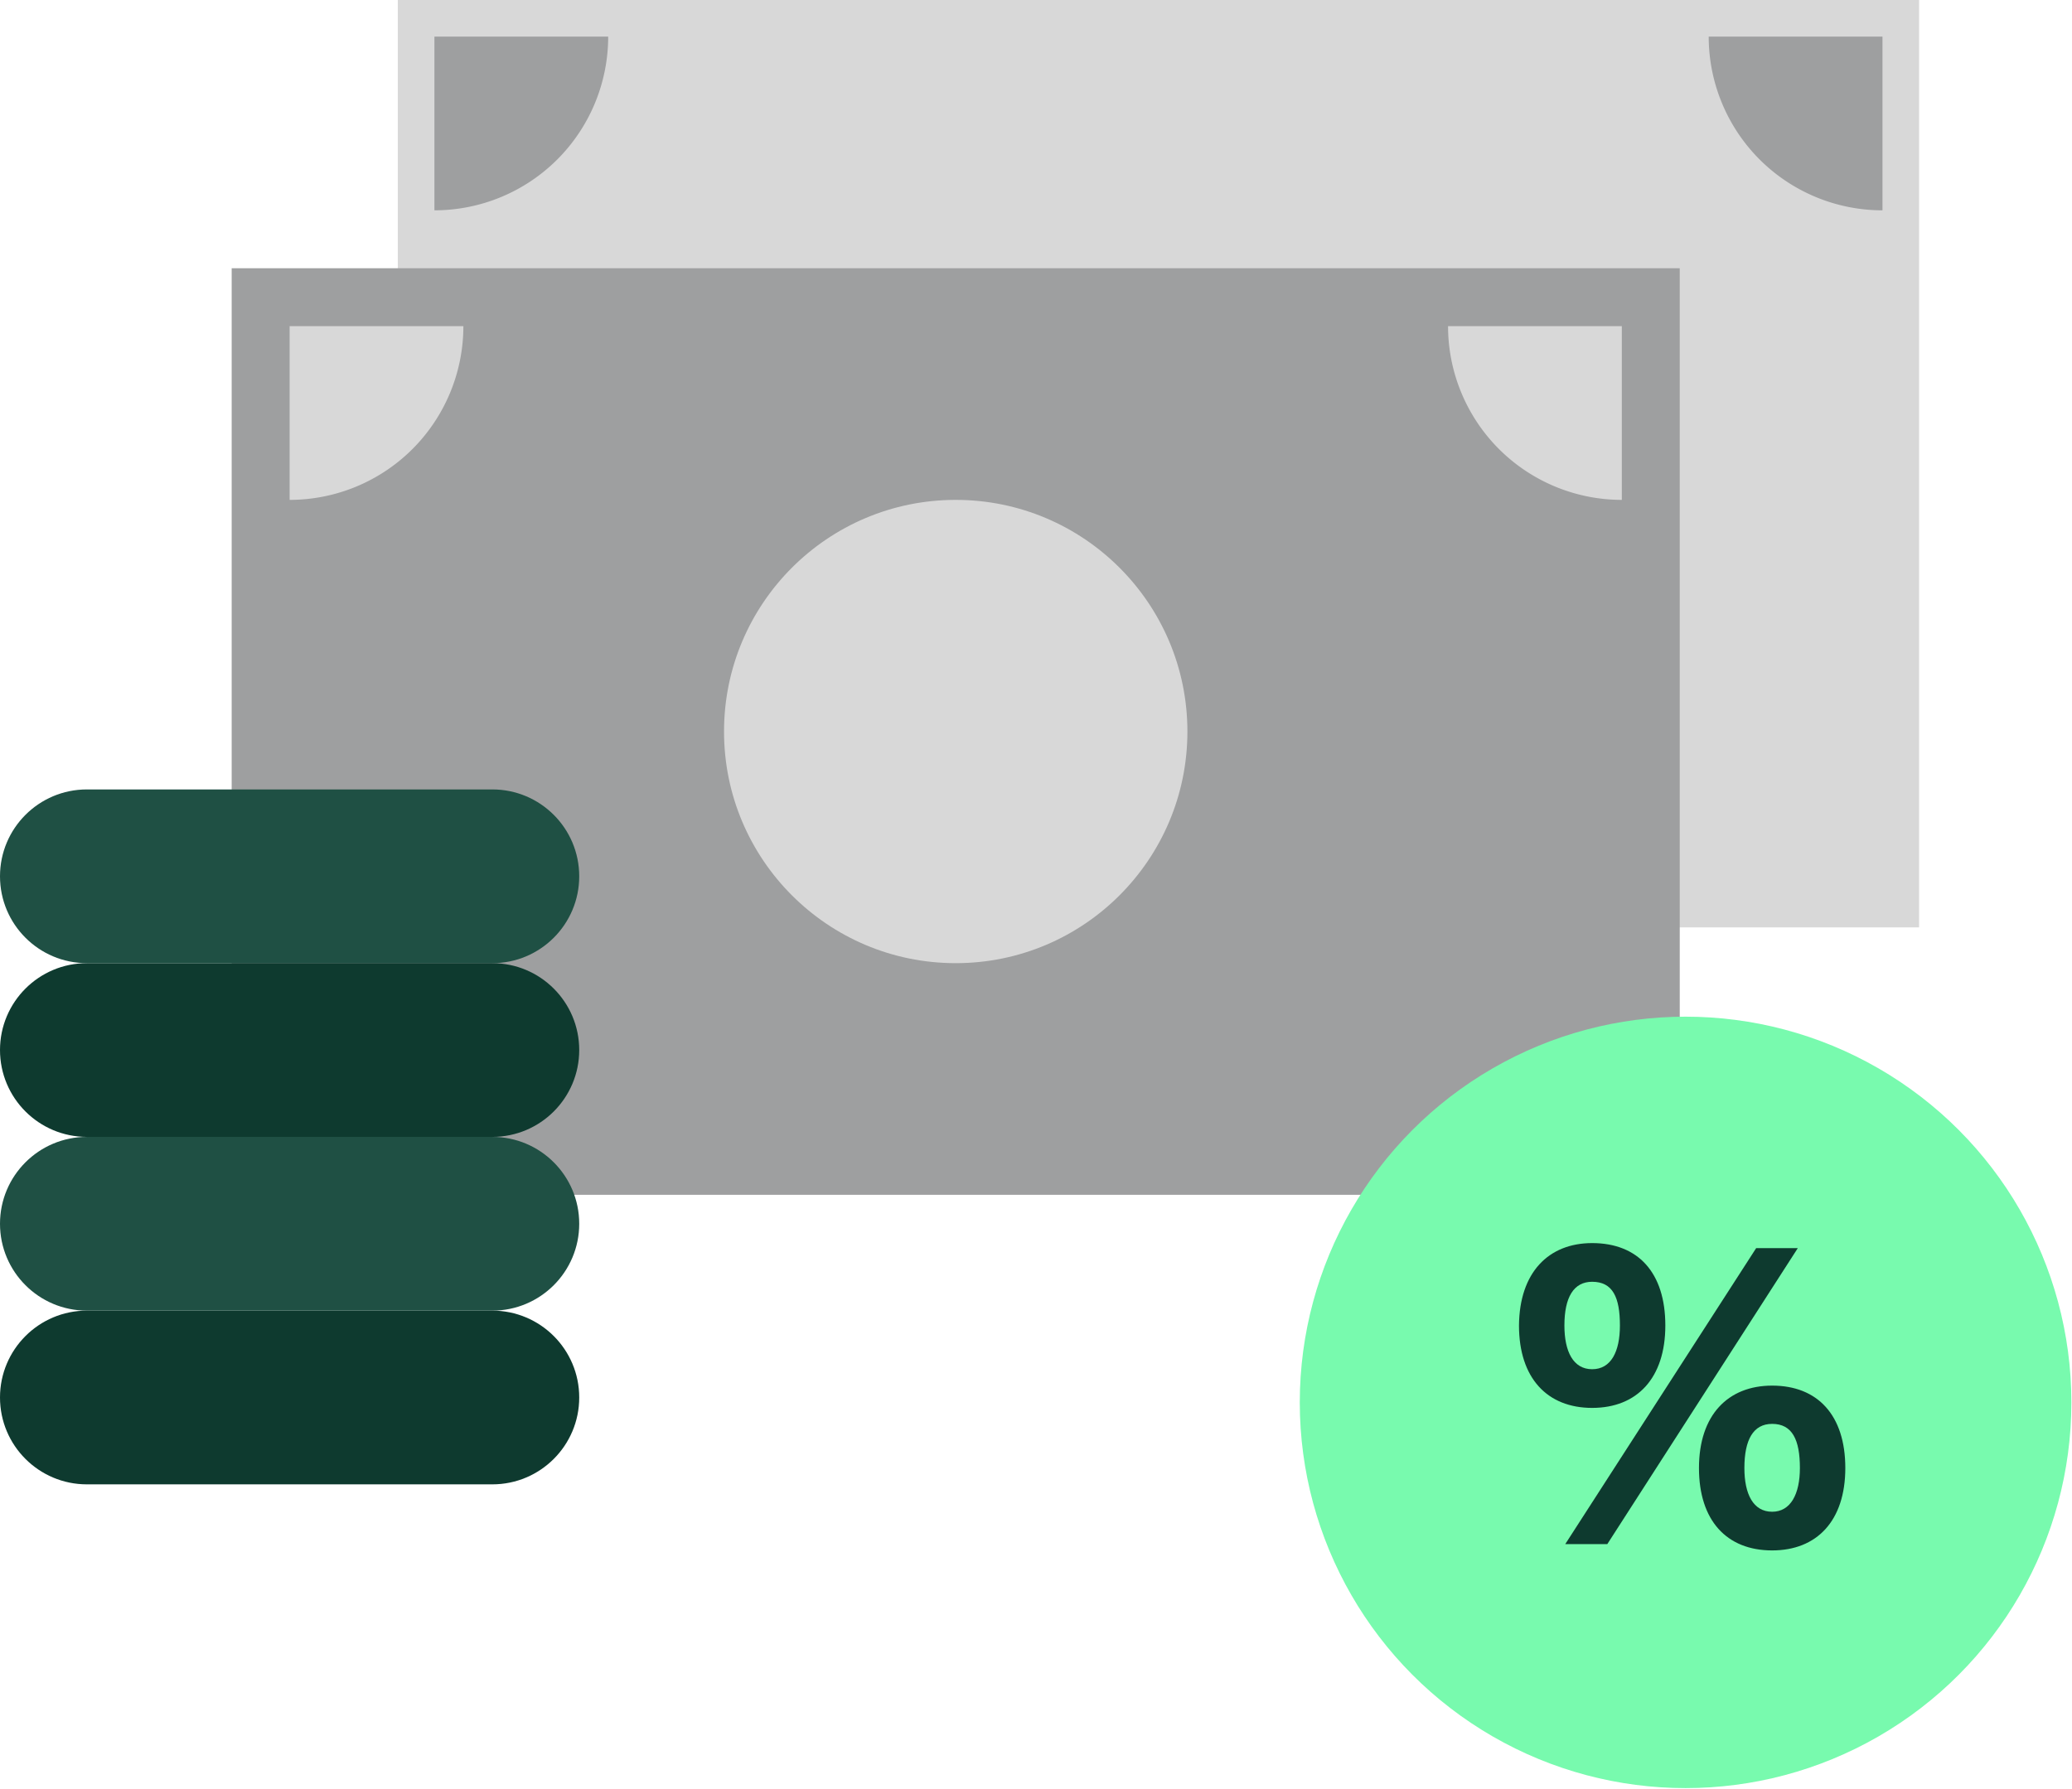
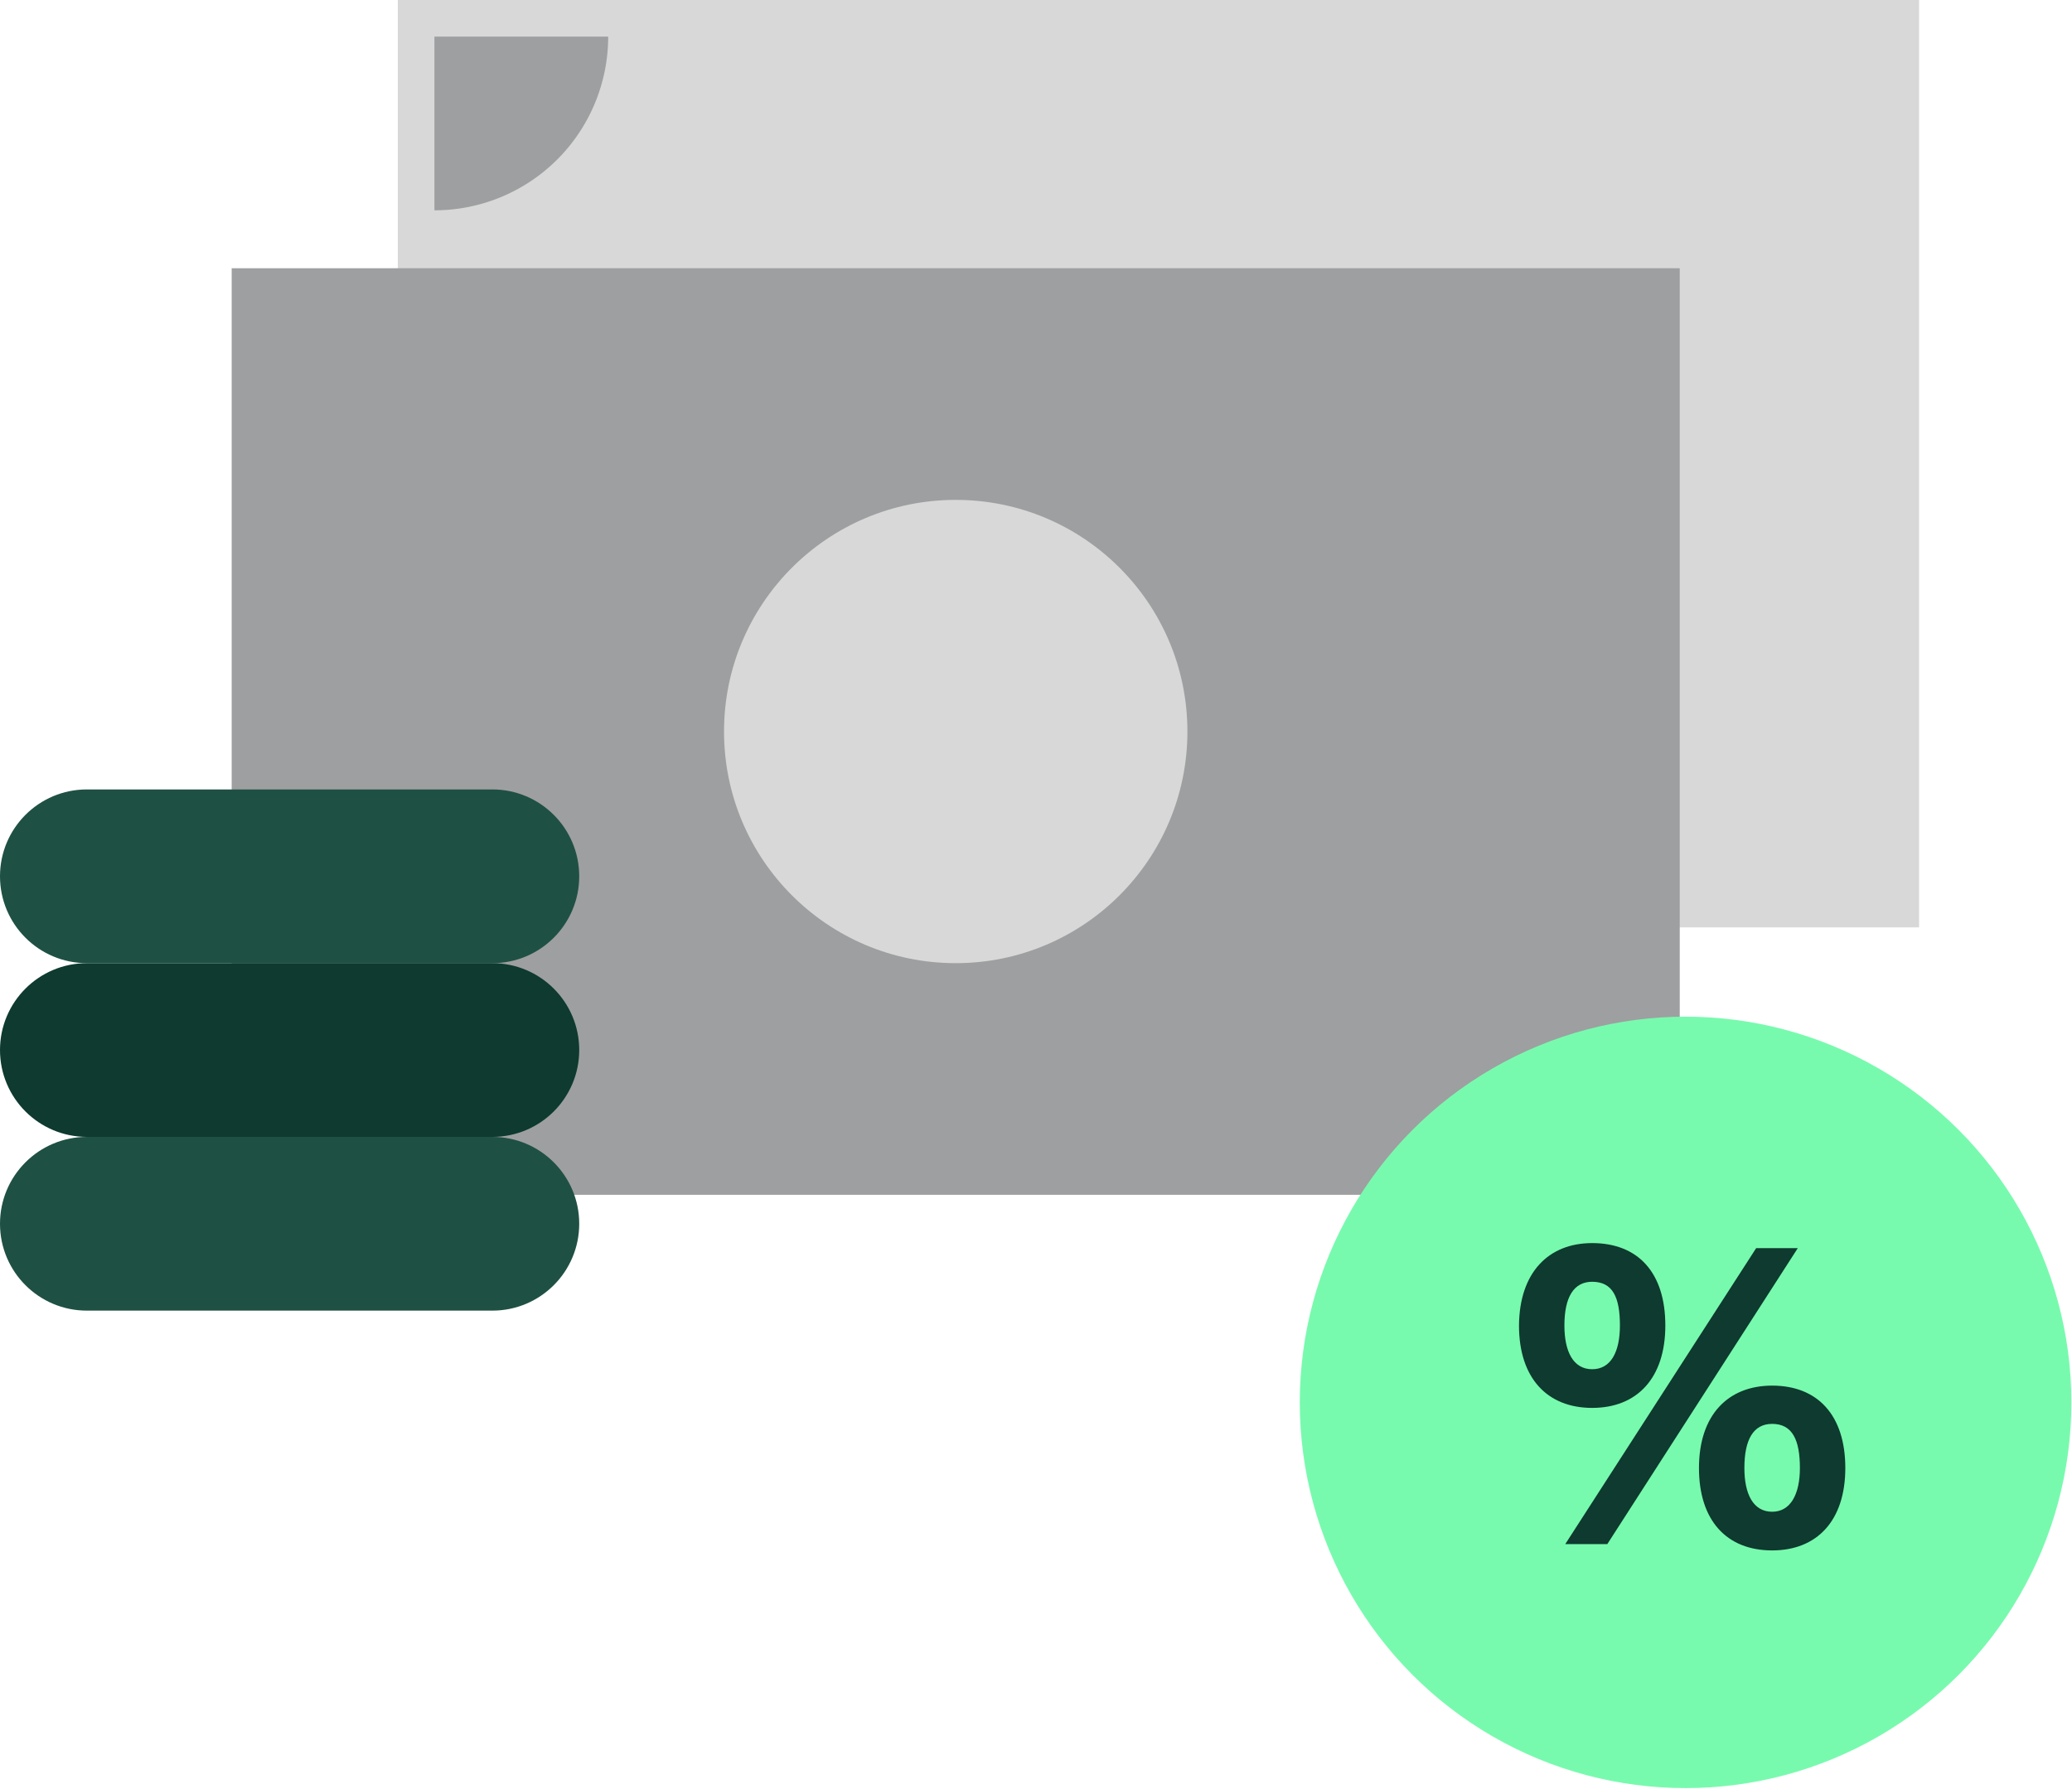
<svg xmlns="http://www.w3.org/2000/svg" xmlns:xlink="http://www.w3.org/1999/xlink" class="icon-svg__svg" width="271" height="234">
  <defs>
    <symbol fill="none" id="icon-money-percent" viewBox="0 0 271 234">
      <title>money-percent</title>
      <path d="M250 1H53.03v119.318H250V1Z" fill="#D8D8D8" stroke="#D8D8D8" stroke-width="2" />
      <path d="M219.696 35.091H30.302v121.212h189.394V35.091Z" fill="#9E9FA0" />
      <path d="M155.303 95.697C155.303 112.432 141.735 126 125 126s-30.303-13.568-30.303-30.303S108.265 65.394 125 65.394s30.303 13.568 30.303 30.303Z" fill="#D8D8D8" />
-       <path d="M0 182.818c0-6.276 5.087-11.363 11.364-11.363h53.03c6.276 0 11.364 5.087 11.364 11.363 0 6.277-5.087 11.364-11.364 11.364h-53.03C5.087 194.182 0 189.095 0 182.818Z" fill="#0E3A2F" />
      <path d="M0 160.091c0-6.277 5.087-11.364 11.364-11.364h53.03c6.276 0 11.364 5.087 11.364 11.364 0 6.276-5.087 11.364-11.364 11.364h-53.03C5.087 171.455 0 166.367 0 160.091Z" fill="#1F5044" />
      <path d="M0 137.364C0 131.087 5.087 126 11.364 126h53.03c6.276 0 11.364 5.087 11.364 11.364 0 6.276-5.087 11.363-11.364 11.363h-53.03C5.087 148.727 0 143.64 0 137.364Z" fill="#0E3A2F" />
      <path d="M0 114.636c0-6.276 5.087-11.363 11.364-11.363h53.03c6.276 0 11.364 5.087 11.364 11.363 0 6.277-5.087 11.364-11.364 11.364h-53.03C5.087 126 0 120.913 0 114.636Z" fill="#1F5044" />
-       <path d="M37.879 65.394a22.74 22.74 0 0 0 16.072-6.655 22.74 22.74 0 0 0 6.655-16.072H37.88v22.727Z" fill="#D8D8D8" />
      <path d="M56.818 27.515A22.74 22.74 0 0 0 72.89 20.86a22.74 22.74 0 0 0 6.656-16.072H56.818v22.727Z" fill="#9E9FA0" />
-       <path d="M189.394 42.667c0 2.984.587 5.939 1.731 8.697a22.731 22.731 0 0 0 4.924 7.375 22.746 22.746 0 0 0 16.072 6.655V42.667h-22.727Z" fill="#D8D8D8" />
-       <path d="M223.485 4.788c0 2.985.587 5.94 1.731 8.697a22.731 22.731 0 0 0 4.924 7.375 22.748 22.748 0 0 0 16.072 6.655V4.788h-22.727Z" fill="#9E9FA0" />
      <circle cx="220.459" cy="183.459" fill="#78FAAE" r="50.459" />
      <path d="M208.241 184.18c-5.885 0-9.57-3.905-9.57-10.78.055-6.93 3.85-10.78 9.57-10.78 5.995 0 9.57 3.85 9.57 10.78 0 6.875-3.685 10.78-9.57 10.78Zm-3.52 17.82 24.97-38.72h5.445L210.221 202h-5.5Zm3.52-22.88c2.475 0 3.63-2.31 3.63-5.72 0-3.685-.935-5.72-3.63-5.72-2.42 0-3.63 2.035-3.63 5.72 0 3.41 1.155 5.72 3.63 5.72Zm23.54 23.705c-5.94 0-9.57-3.905-9.57-10.78 0-6.93 3.795-10.78 9.57-10.78 5.94 0 9.57 3.85 9.57 10.78s-3.74 10.78-9.57 10.78Zm0-5.06c2.42 0 3.63-2.31 3.63-5.72 0-3.685-.99-5.775-3.63-5.775-2.475 0-3.63 2.09-3.63 5.775 0 3.41 1.155 5.72 3.63 5.72Z" fill="#0E3A2F" />
    </symbol>
  </defs>
  <use height="100%" width="100%" xlink:href="#icon-money-percent" />
</svg>